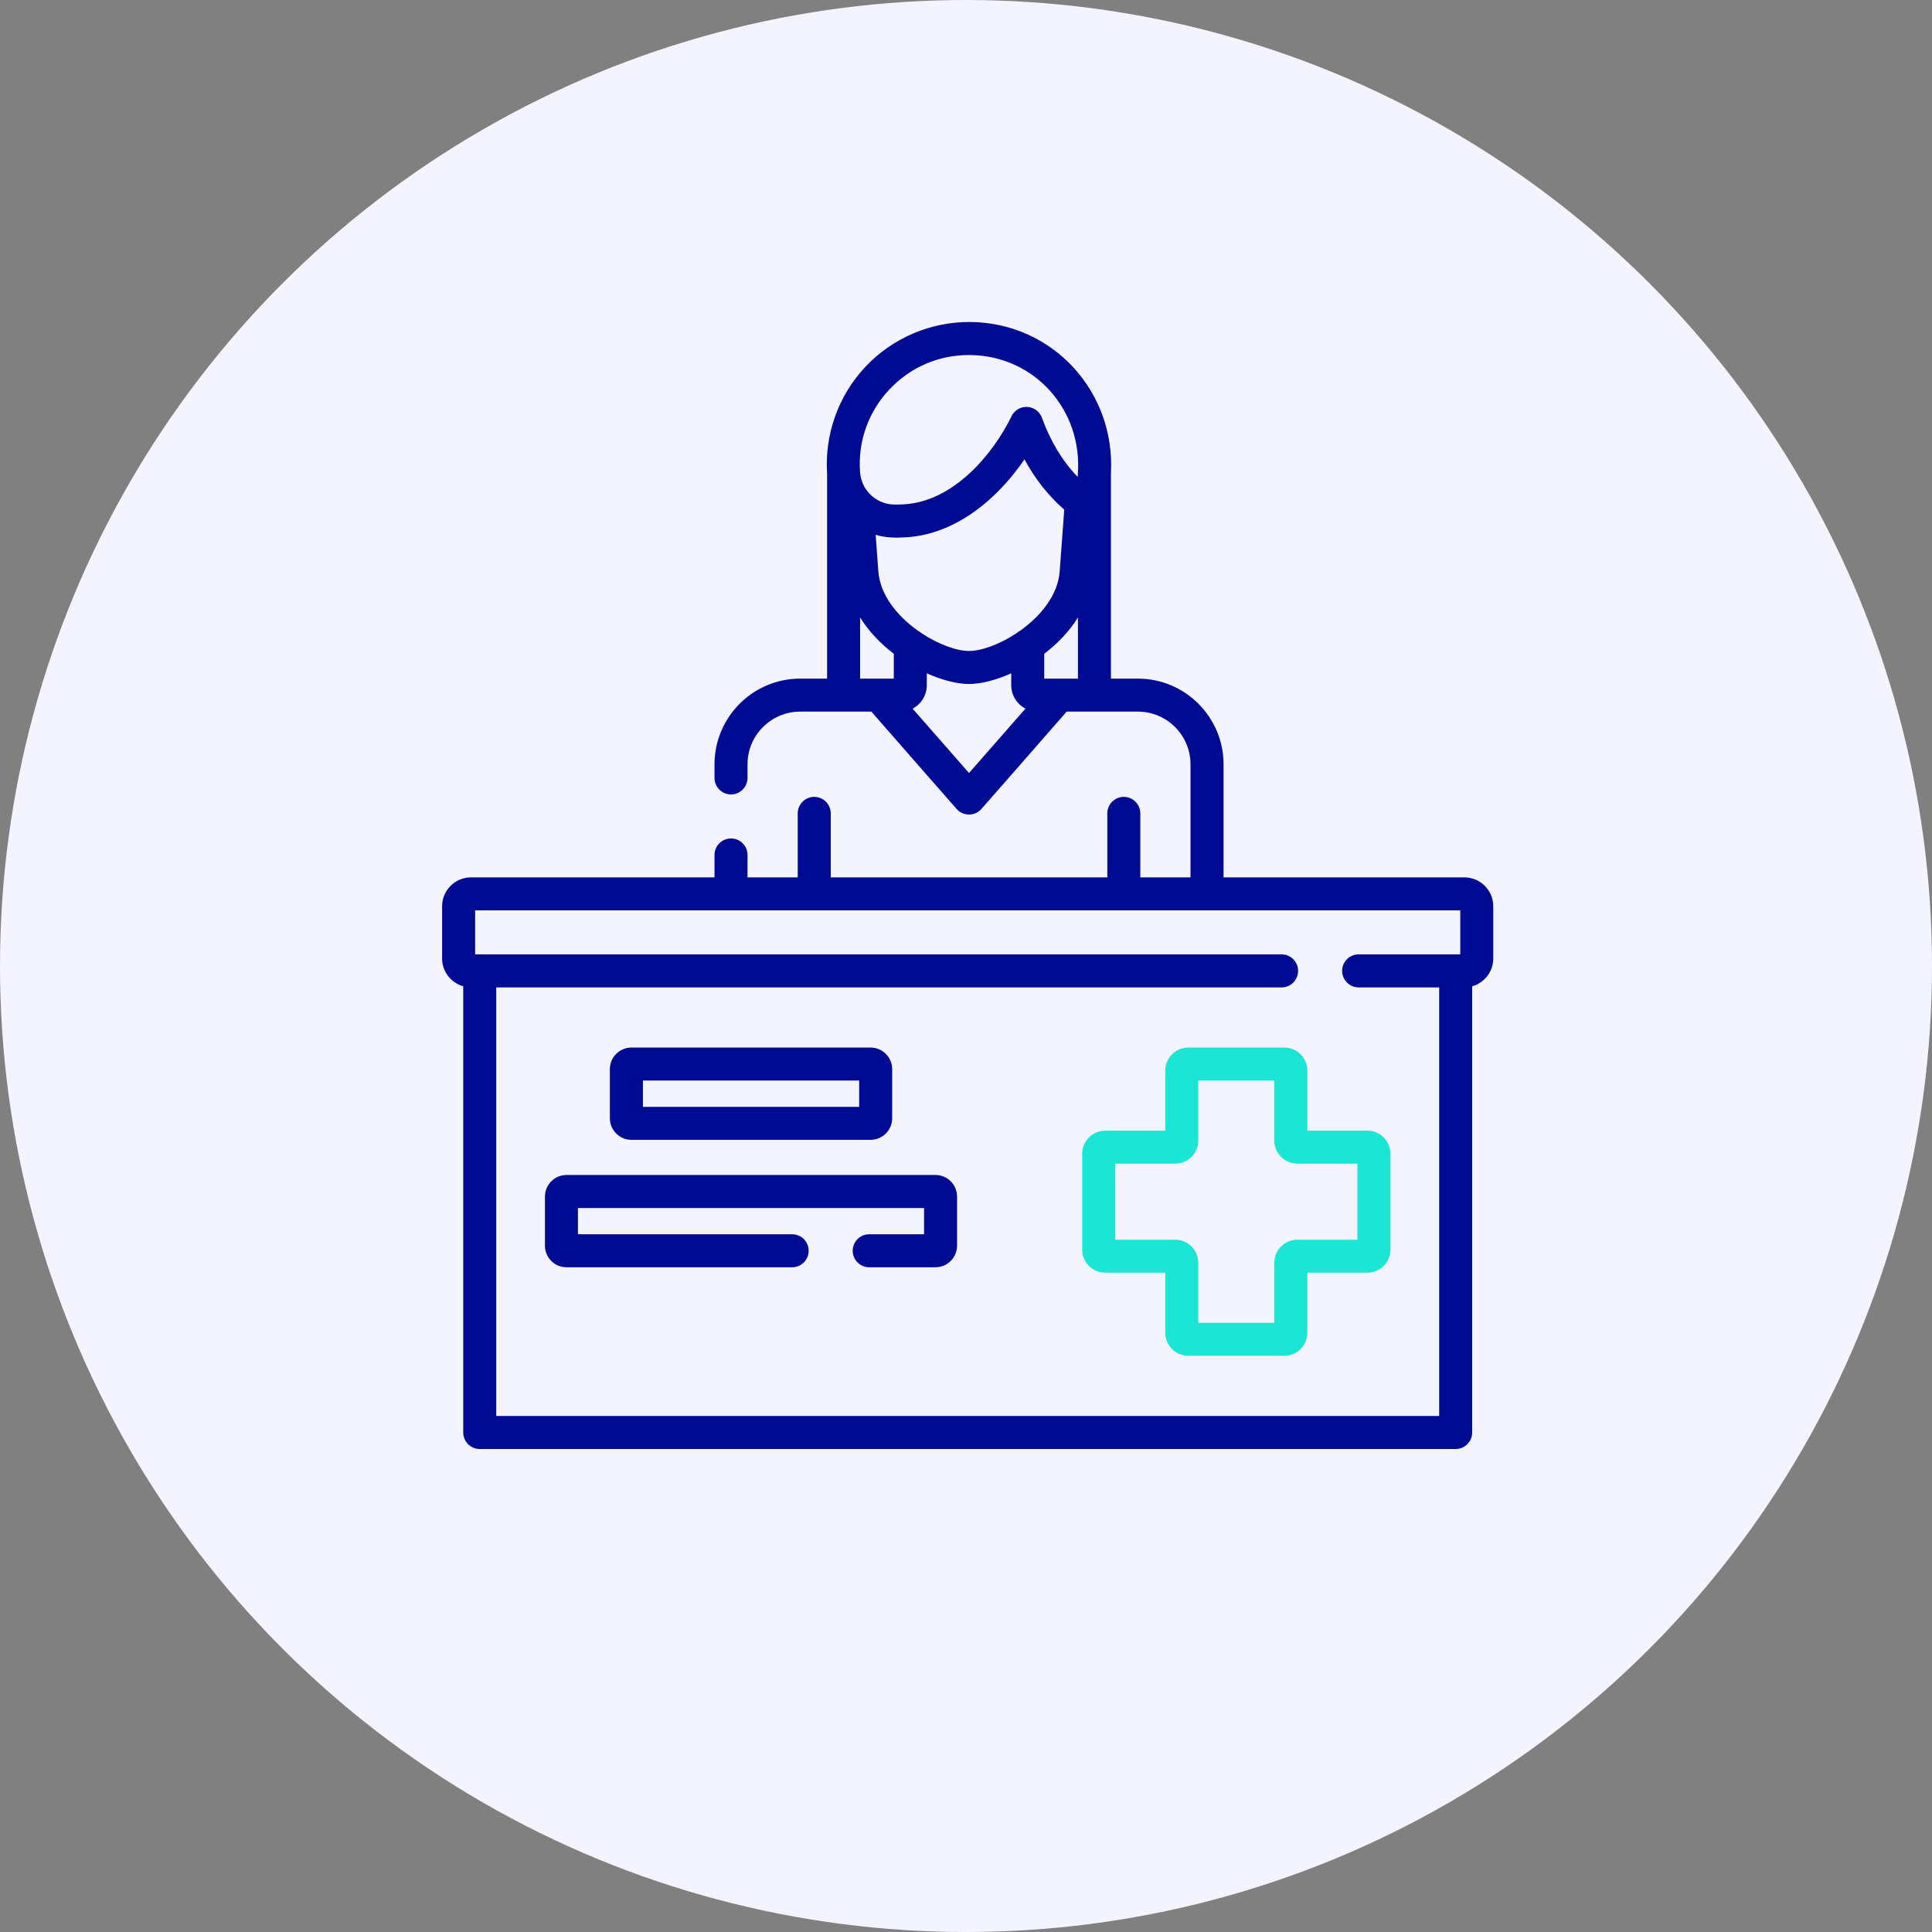
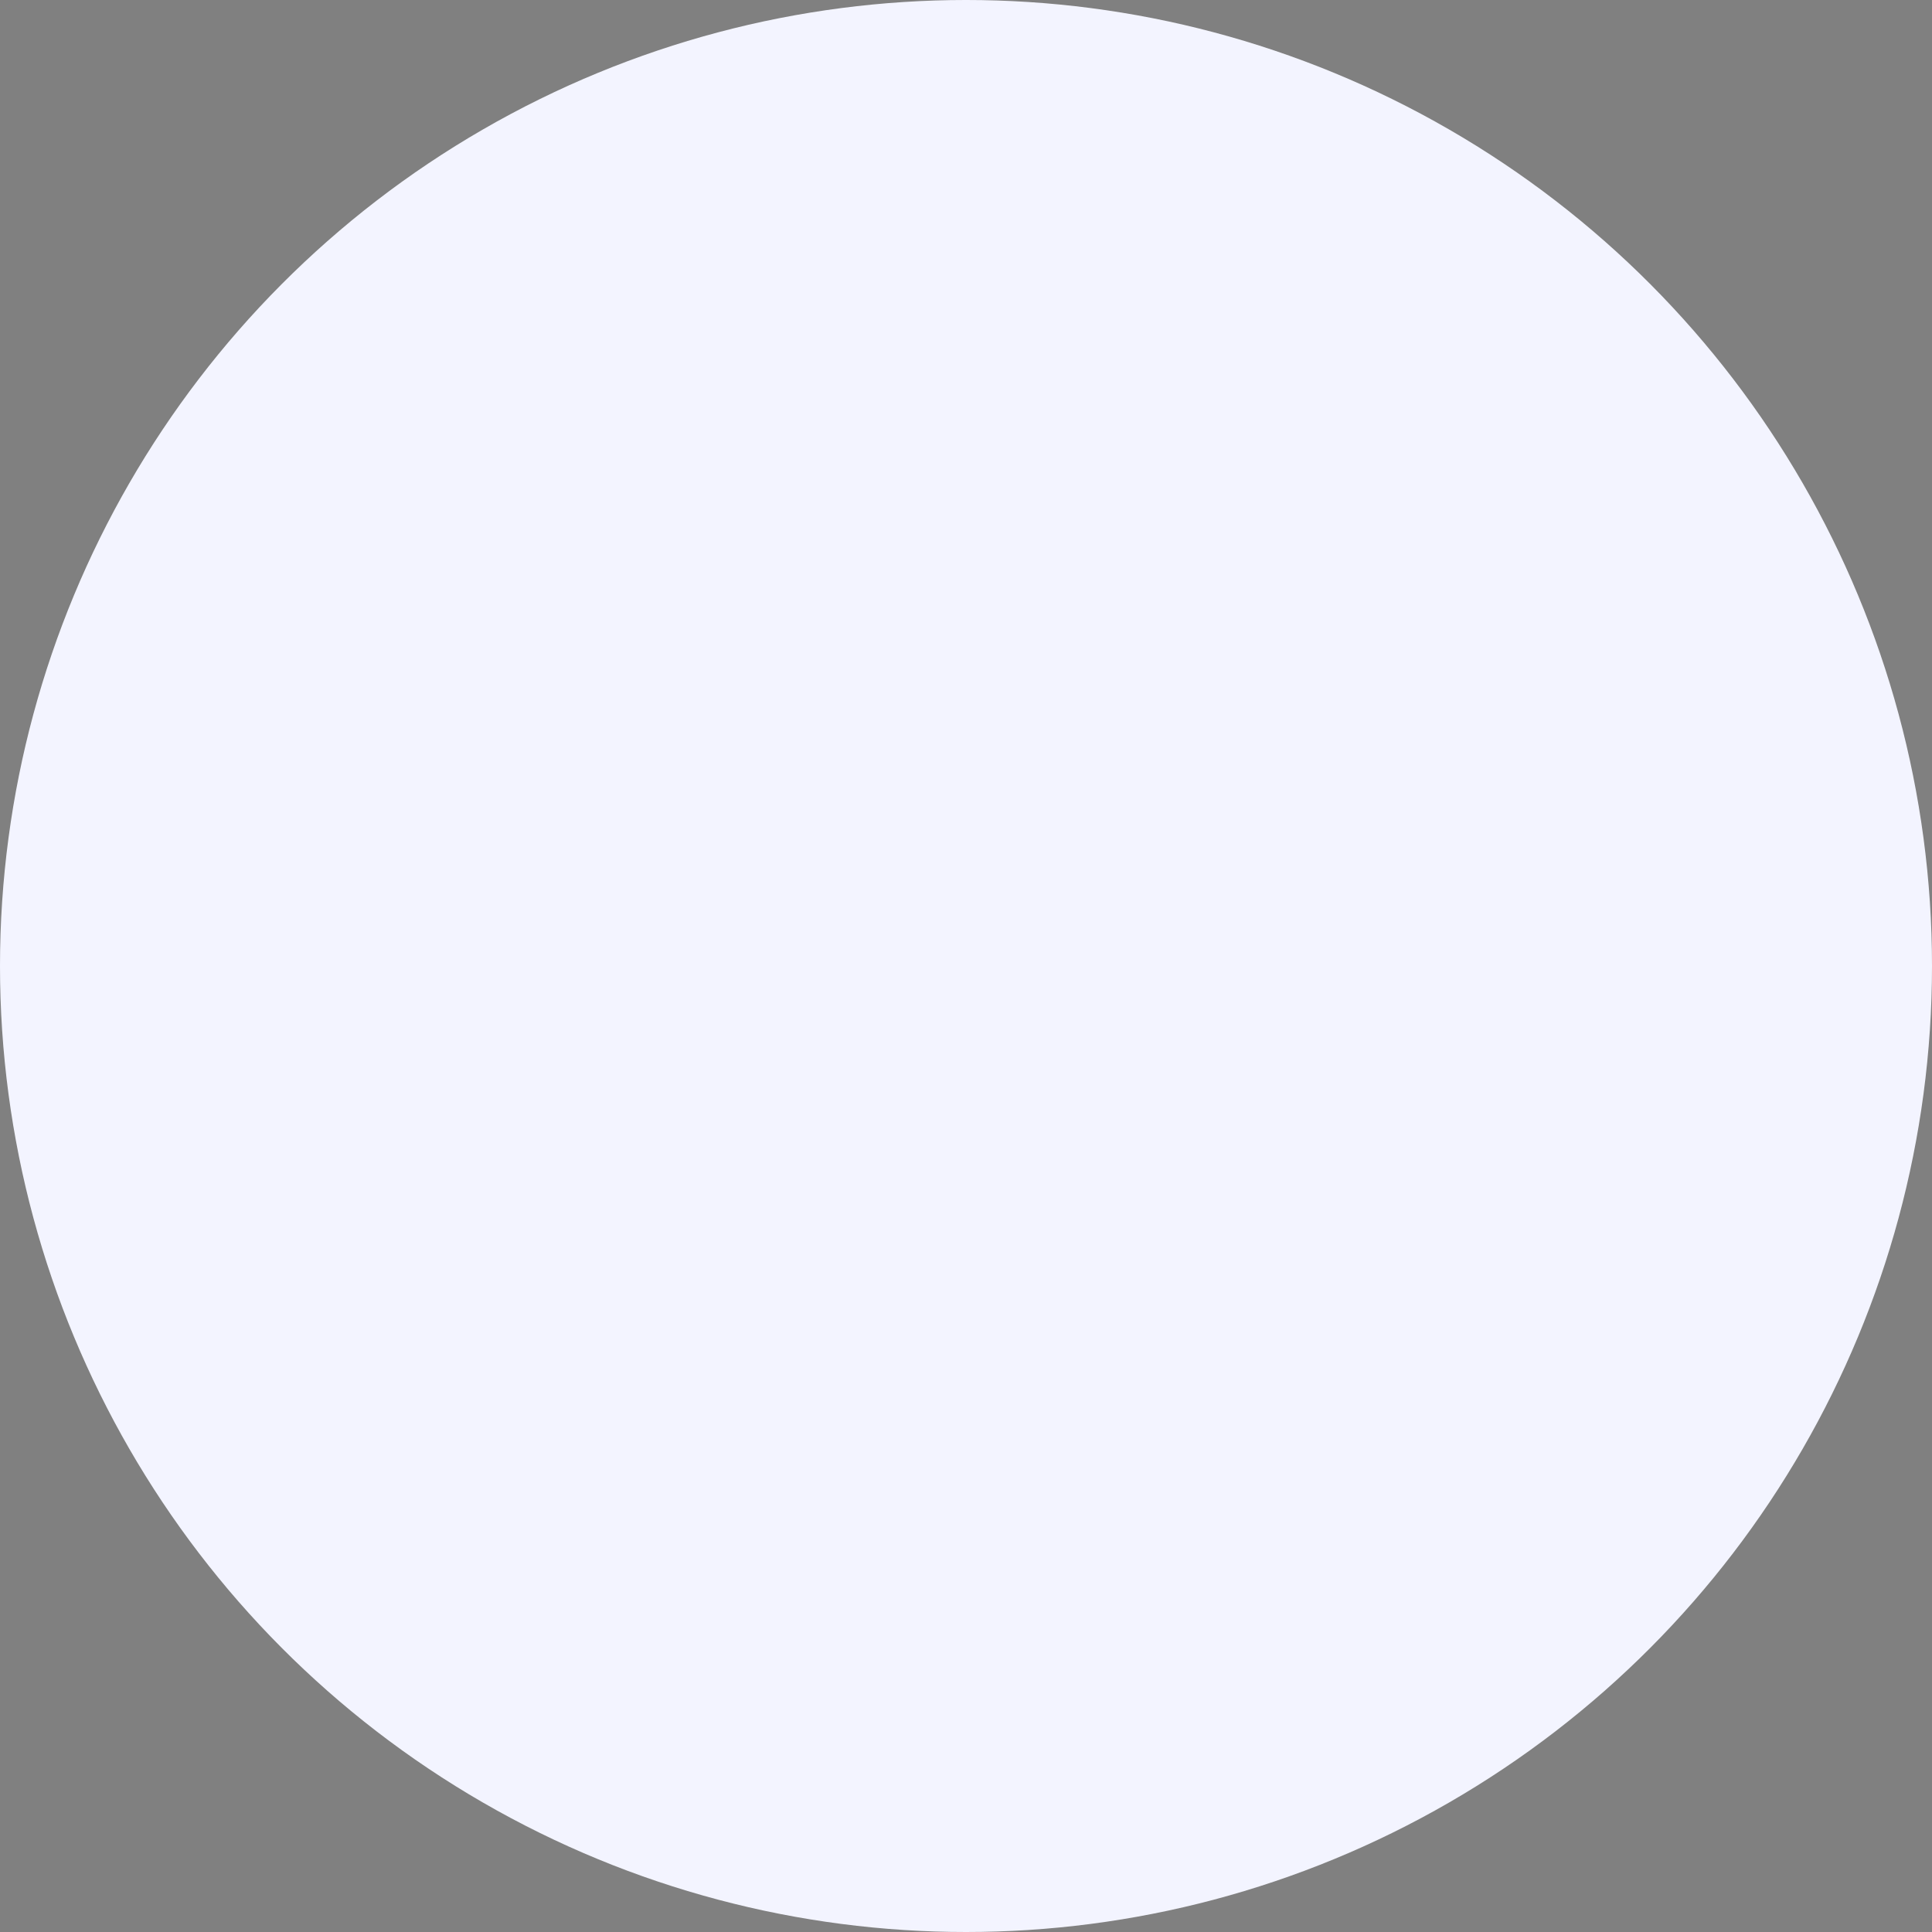
<svg xmlns="http://www.w3.org/2000/svg" width="48" height="48" viewBox="0 0 48 48" fill="none">
  <rect x="0" y="0" width="48" height="48" fill="#808080" stroke="none" />
  <circle cx="24" cy="24" r="24" fill="#F3F4FF" />
  <g clip-path="url(#clip0_148_2692)">
-     <path d="M36.381 21.798H30.399V18.989C30.399 17.815 29.444 16.86 28.27 16.86H27.601C27.601 16.775 27.601 11.793 27.601 11.76C27.714 9.735 26.164 8.025 24.12 8C23.132 7.988 22.177 8.394 21.501 9.113C20.829 9.826 20.484 10.794 20.549 11.771V16.86H19.881C18.707 16.86 17.752 17.815 17.752 18.989V19.327C17.752 19.554 17.935 19.738 18.162 19.738C18.388 19.738 18.572 19.554 18.572 19.327V18.989C18.572 18.267 19.159 17.68 19.881 17.68H21.649C22.3 18.429 23.751 20.08 23.767 20.098C23.93 20.283 24.22 20.284 24.383 20.098C24.399 20.08 25.85 18.429 26.501 17.68H28.27C28.991 17.68 29.578 18.267 29.578 18.989V21.798H28.331V20.209C28.331 19.982 28.148 19.798 27.921 19.798C27.695 19.798 27.511 19.982 27.511 20.209V21.798H20.64V20.209C20.64 19.982 20.456 19.798 20.229 19.798C20.003 19.798 19.819 19.982 19.819 20.209V21.798H18.572V21.241C18.572 21.015 18.388 20.831 18.162 20.831C17.935 20.831 17.752 21.015 17.752 21.241V21.798H11.703C11.307 21.798 10.984 22.12 10.984 22.516V23.813C10.984 24.142 11.207 24.419 11.509 24.504V35.59C11.509 35.816 11.692 36 11.919 36H36.166C36.392 36 36.576 35.816 36.576 35.59V24.504C36.878 24.419 37.1 24.141 37.1 23.813V22.516C37.1 22.12 36.778 21.798 36.381 21.798V21.798ZM25.944 16.86V16.243C26.269 15.995 26.563 15.692 26.781 15.342V16.86H25.944ZM22.89 15.728C22.863 15.704 22.834 15.684 22.802 15.668C22.3 15.31 21.866 14.789 21.822 14.193L21.756 13.288C22.004 13.36 22.227 13.366 22.512 13.349C23.769 13.274 24.8 12.368 25.453 11.413C25.713 11.893 26.037 12.305 26.419 12.643C26.426 12.649 26.434 12.655 26.441 12.661L26.328 14.193C26.284 14.789 25.851 15.31 25.348 15.668C25.316 15.684 25.287 15.705 25.261 15.728C24.839 16.008 24.384 16.173 24.075 16.173C23.767 16.173 23.311 16.008 22.89 15.728V15.728ZM22.098 9.675C22.609 9.132 23.315 8.811 24.109 8.821C25.697 8.84 26.896 10.178 26.779 11.768L26.774 11.848C26.398 11.459 26.1 10.966 25.886 10.379C25.83 10.225 25.687 10.118 25.522 10.11C25.357 10.101 25.204 10.192 25.132 10.34C24.662 11.305 23.681 12.457 22.463 12.53C22.377 12.535 22.292 12.537 22.211 12.535C21.971 12.53 21.757 12.428 21.603 12.266C21.594 12.255 21.585 12.245 21.575 12.235C21.458 12.099 21.383 11.926 21.368 11.734C21.312 10.967 21.571 10.235 22.098 9.675V9.675ZM21.369 15.341C21.587 15.692 21.881 15.995 22.206 16.243V16.86H21.369V15.341ZM24.075 19.205C23.724 18.806 23.139 18.139 22.673 17.606C22.883 17.496 23.026 17.277 23.026 17.024V16.729C23.413 16.901 23.786 16.994 24.075 16.994C24.364 16.994 24.738 16.901 25.124 16.729V17.024C25.124 17.277 25.268 17.496 25.477 17.606C25.012 18.139 24.426 18.806 24.075 19.205V19.205ZM12.329 35.18V24.532H31.841C32.068 24.532 32.251 24.348 32.251 24.121C32.251 23.895 32.068 23.711 31.841 23.711H11.805V22.618H36.28V23.711H33.755C33.529 23.711 33.345 23.895 33.345 24.121C33.345 24.348 33.529 24.532 33.755 24.532H35.756V35.18H12.329Z" fill="#000B93" />
    <path d="M15.688 28.319H21.63C21.925 28.319 22.166 28.079 22.166 27.783V26.562C22.166 26.267 21.925 26.026 21.63 26.026H15.688C15.393 26.026 15.152 26.267 15.152 26.562V27.783C15.152 28.079 15.393 28.319 15.688 28.319ZM15.973 26.846H21.346V27.499H15.973V26.846Z" fill="#000B93" />
-     <path d="M23.242 29.192H14.075C13.779 29.192 13.539 29.433 13.539 29.728V30.949C13.539 31.245 13.779 31.485 14.075 31.485H19.681C19.908 31.485 20.091 31.301 20.091 31.075C20.091 30.848 19.908 30.665 19.681 30.665H14.359V30.013H22.958V30.665H21.595C21.369 30.665 21.185 30.848 21.185 31.075C21.185 31.301 21.369 31.485 21.595 31.485H23.242C23.538 31.485 23.778 31.244 23.778 30.949V29.728C23.778 29.433 23.538 29.192 23.242 29.192Z" fill="#000B93" />
-     <path d="M33.973 28.091H32.481V26.599C32.481 26.283 32.224 26.026 31.908 26.026H29.524C29.208 26.026 28.951 26.283 28.951 26.599V28.091H27.459C27.144 28.091 26.887 28.348 26.887 28.663V31.048C26.887 31.363 27.144 31.62 27.459 31.62H28.951V33.112C28.951 33.428 29.208 33.685 29.524 33.685H31.908C32.224 33.685 32.481 33.428 32.481 33.112V31.62H33.973C34.288 31.62 34.545 31.363 34.545 31.048V28.663C34.545 28.348 34.288 28.091 33.973 28.091V28.091ZM33.725 30.8H32.233C31.918 30.8 31.661 31.057 31.661 31.373V32.864H29.771V31.373C29.771 31.057 29.515 30.8 29.199 30.8H27.707V28.911H29.199C29.515 28.911 29.771 28.654 29.771 28.338V26.847H31.661V28.338C31.661 28.654 31.918 28.911 32.233 28.911H33.725V30.8Z" fill="#1BE6D6" />
  </g>
  <defs>
    <clipPath id="clip0_148_2692">
-       <rect width="28" height="28" fill="white" transform="translate(10 8)" />
-     </clipPath>
+       </clipPath>
  </defs>
</svg>